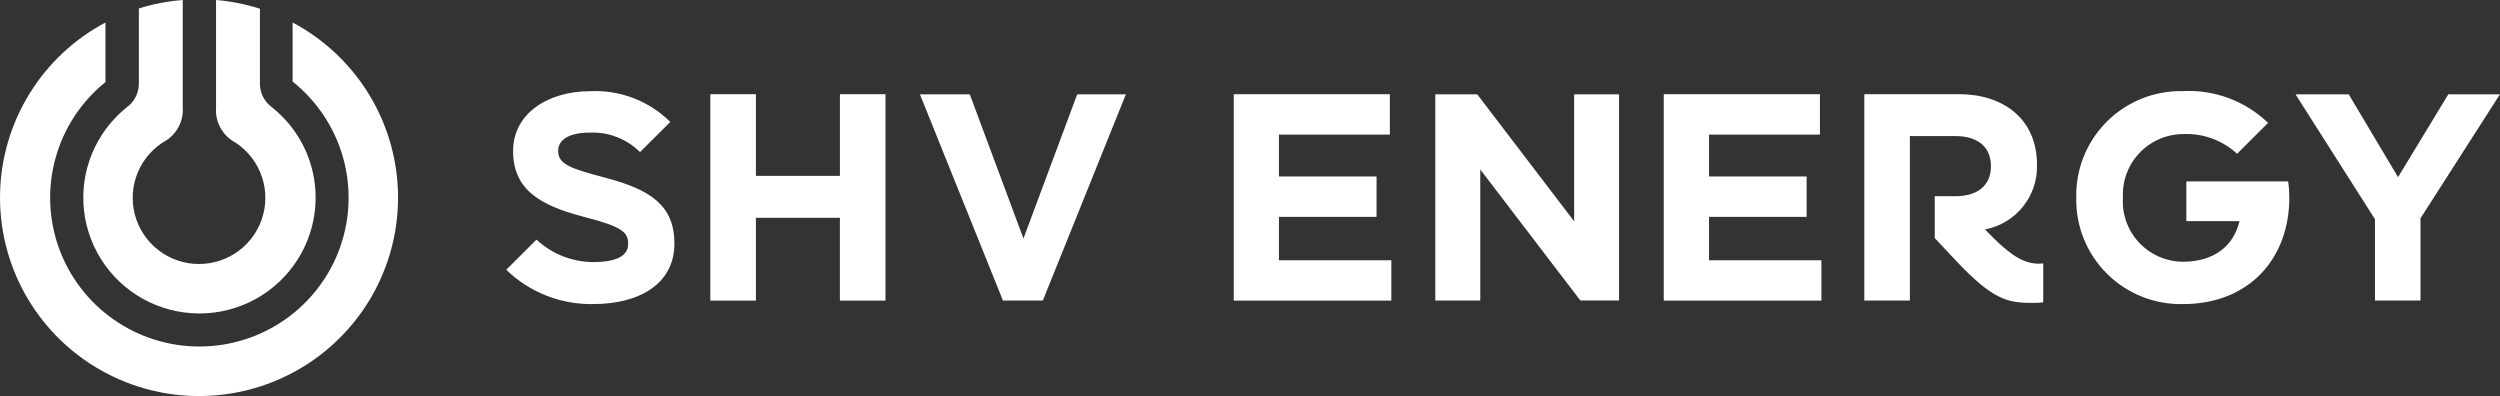
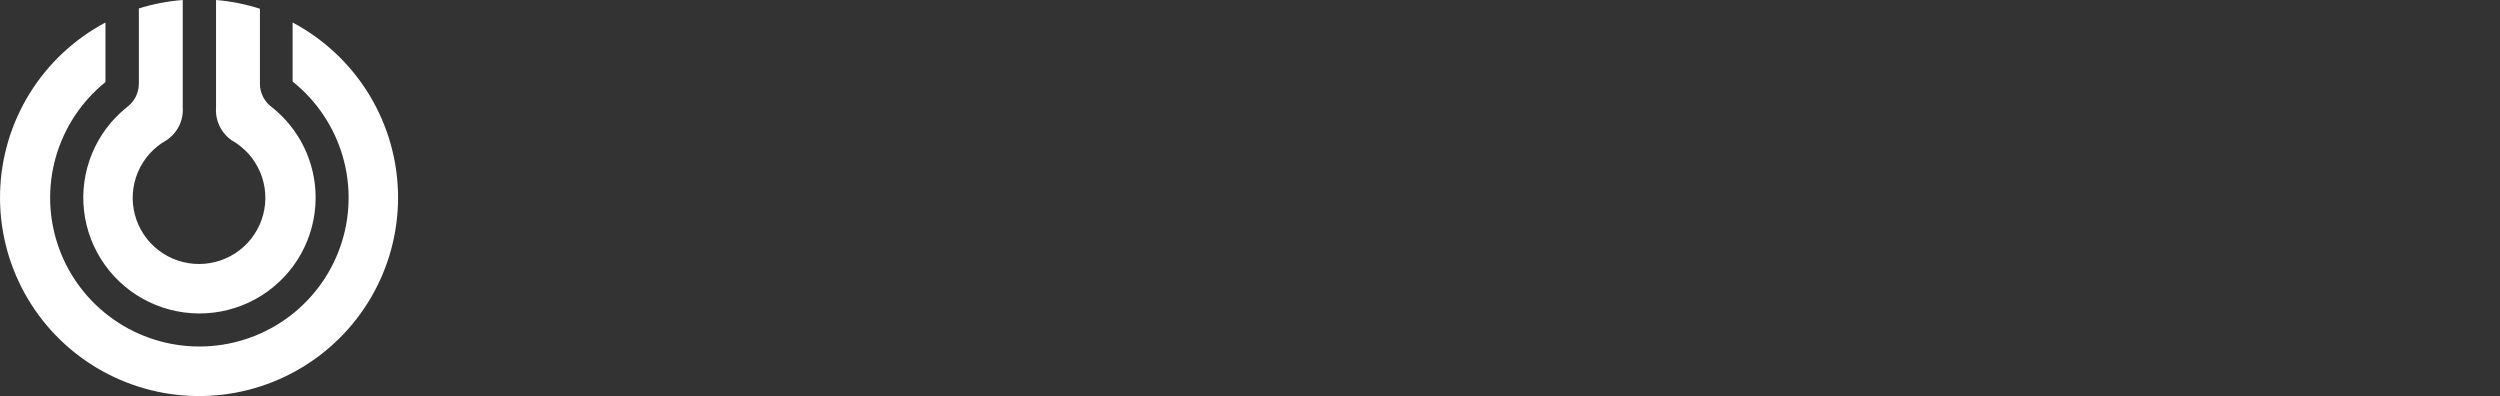
<svg xmlns="http://www.w3.org/2000/svg" width="202" height="32" viewBox="0 0 202 32" fill="none">
  <rect x="0" y="0" width="202" height="32" fill="#333333" stroke="none" />
  <g clip-path="url(#clip0_2426_13137)">
    <path d="M32.163 15.967C32.163 13.06 31.371 10.208 29.87 7.715C28.369 5.223 26.216 3.185 23.643 1.818V6.588C25.591 8.143 27.008 10.262 27.698 12.653C28.388 15.044 28.317 17.59 27.494 19.939C26.671 22.288 25.138 24.325 23.105 25.769C21.072 27.212 18.64 27.991 16.145 27.998C13.649 28.006 11.212 27.241 9.171 25.809C7.13 24.378 5.585 22.35 4.748 20.006C3.912 17.661 3.825 15.116 4.501 12.721C5.177 10.325 6.581 8.198 8.521 6.632V1.818C6.009 3.153 3.897 5.128 2.401 7.542C0.905 9.956 0.079 12.722 0.006 15.559C-0.066 18.396 0.617 21.201 1.988 23.688C3.358 26.175 5.366 28.255 7.806 29.715C10.246 31.175 13.031 31.964 15.877 32C18.723 32.036 21.528 31.319 24.005 29.921C26.481 28.523 28.542 26.494 29.975 24.043C31.408 21.591 32.163 18.805 32.163 15.967ZM25.502 15.967C25.503 14.565 25.187 13.181 24.577 11.917C23.967 10.654 23.079 9.544 21.979 8.67C21.675 8.451 21.428 8.163 21.259 7.83C21.088 7.497 21.001 7.128 21.002 6.754V0.705C19.851 0.337 18.662 0.101 17.457 0V6.712V8.659C17.416 9.174 17.509 9.691 17.729 10.159C17.948 10.627 18.286 11.03 18.709 11.329C19.742 11.908 20.553 12.812 21.016 13.9C21.479 14.988 21.567 16.198 21.266 17.341C20.966 18.484 20.294 19.495 19.356 20.217C18.418 20.939 17.266 21.331 16.081 21.331C14.896 21.331 13.745 20.939 12.806 20.217C11.868 19.495 11.196 18.484 10.896 17.341C10.596 16.198 10.684 14.988 11.146 13.9C11.609 12.812 12.42 11.908 13.453 11.329C13.889 11.039 14.24 10.64 14.471 10.171C14.701 9.701 14.803 9.18 14.765 8.659V0C13.562 0.094 12.372 0.323 11.22 0.683V6.754C11.221 7.13 11.131 7.501 10.959 7.835C10.787 8.17 10.538 8.459 10.232 8.679C8.996 9.67 8.032 10.958 7.431 12.422C6.829 13.885 6.61 15.477 6.792 17.048C6.975 18.62 7.555 20.119 8.476 21.406C9.398 22.694 10.632 23.727 12.063 24.41C13.494 25.093 15.075 25.404 16.659 25.312C18.243 25.221 19.778 24.73 21.12 23.887C22.462 23.044 23.568 21.875 24.335 20.49C25.101 19.105 25.503 17.549 25.502 15.967Z" fill="white" />
-     <path d="M202 7.624H197.822L193.762 14.312L189.777 7.624H185.48L191.899 17.715V24.282H195.575V17.641L201.994 7.622L202 7.624ZM184.977 15.967C184.977 15.529 184.946 15.092 184.883 14.659H176.657V17.868H180.95C180.473 19.913 178.852 21.149 176.372 21.149C175.707 21.144 175.05 21.003 174.442 20.736C173.834 20.47 173.286 20.082 172.833 19.597C172.38 19.112 172.031 18.54 171.807 17.916C171.584 17.291 171.49 16.628 171.532 15.967C171.499 15.31 171.599 14.653 171.826 14.035C172.054 13.418 172.404 12.852 172.856 12.373C173.308 11.893 173.852 11.509 174.456 11.245C175.06 10.98 175.712 10.84 176.372 10.832C177.172 10.794 177.972 10.915 178.725 11.188C179.478 11.462 180.169 11.882 180.758 12.424L183.261 9.928C182.35 9.051 181.269 8.372 180.083 7.93C178.898 7.488 177.634 7.295 176.37 7.361C175.231 7.339 174.1 7.546 173.044 7.971C171.988 8.396 171.03 9.029 170.225 9.833C169.421 10.637 168.789 11.595 168.365 12.649C167.942 13.703 167.737 14.831 167.763 15.966C167.737 17.101 167.942 18.229 168.366 19.283C168.789 20.337 169.422 21.295 170.226 22.099C171.03 22.902 171.989 23.536 173.044 23.961C174.1 24.386 175.232 24.593 176.37 24.571C181.806 24.571 184.977 20.816 184.977 15.967ZM164.209 24.475C164.505 24.483 164.8 24.466 165.093 24.427V21.284C164.99 21.298 164.886 21.306 164.782 21.307C163.635 21.307 162.633 20.783 161.032 19.188L160.386 18.541C161.594 18.311 162.68 17.659 163.45 16.704C164.22 15.748 164.624 14.551 164.59 13.325C164.59 9.56 161.819 7.609 158.284 7.609H150.637V24.282H154.319V10.995H158.001C159.721 10.995 160.868 11.805 160.868 13.424C160.868 15.043 159.721 15.853 158.001 15.853H156.327V19.236L158.048 21.069C161.01 24.213 162.201 24.475 164.211 24.475H164.209ZM134.429 24.287H147.17V21.027H138.09V17.525H145.976V14.26H138.09V10.877H147.051V7.613H134.431V24.291L134.429 24.287ZM127.692 24.279H130.82V7.624H127.191V17.882L119.363 7.624H115.973V24.282H119.605V13.691L127.694 24.282L127.692 24.279ZM99.683 24.287H112.42V21.027H103.339V17.525H111.226V14.26H103.339V10.877H112.3V7.613H99.687V24.291L99.683 24.287ZM84.262 24.282L90.97 7.624H87.037L82.695 19.271L78.36 7.624H74.331L81.038 24.282H84.262ZM67.865 24.291H71.547V7.613H67.865V14.212H61.077V7.613H57.395V24.291H61.077V17.6H67.863V24.296L67.865 24.291ZM45.099 12.194C45.099 11.238 46.059 10.713 47.688 10.713C48.432 10.686 49.173 10.812 49.865 11.083C50.558 11.354 51.187 11.765 51.714 12.289L54.158 9.852C53.313 9.012 52.3 8.357 51.186 7.929C50.072 7.501 48.88 7.31 47.688 7.368C44.261 7.368 41.458 9.183 41.458 12.194C41.458 15.3 43.59 16.59 47.185 17.521C50.347 18.333 50.756 18.788 50.756 19.72C50.756 20.651 49.845 21.177 47.924 21.177C46.224 21.165 44.591 20.517 43.347 19.361L40.906 21.798C41.835 22.699 42.934 23.408 44.139 23.883C45.343 24.359 46.631 24.592 47.927 24.569C51.618 24.569 54.493 22.969 54.493 19.675C54.493 16.617 52.576 15.327 48.958 14.372C46.031 13.607 45.099 13.249 45.099 12.198V12.194Z" fill="white" />
  </g>
  <defs>
    <clipPath id="clip0_2426_13137">
      <rect width="202" height="32" fill="white" />
    </clipPath>
  </defs>
</svg>